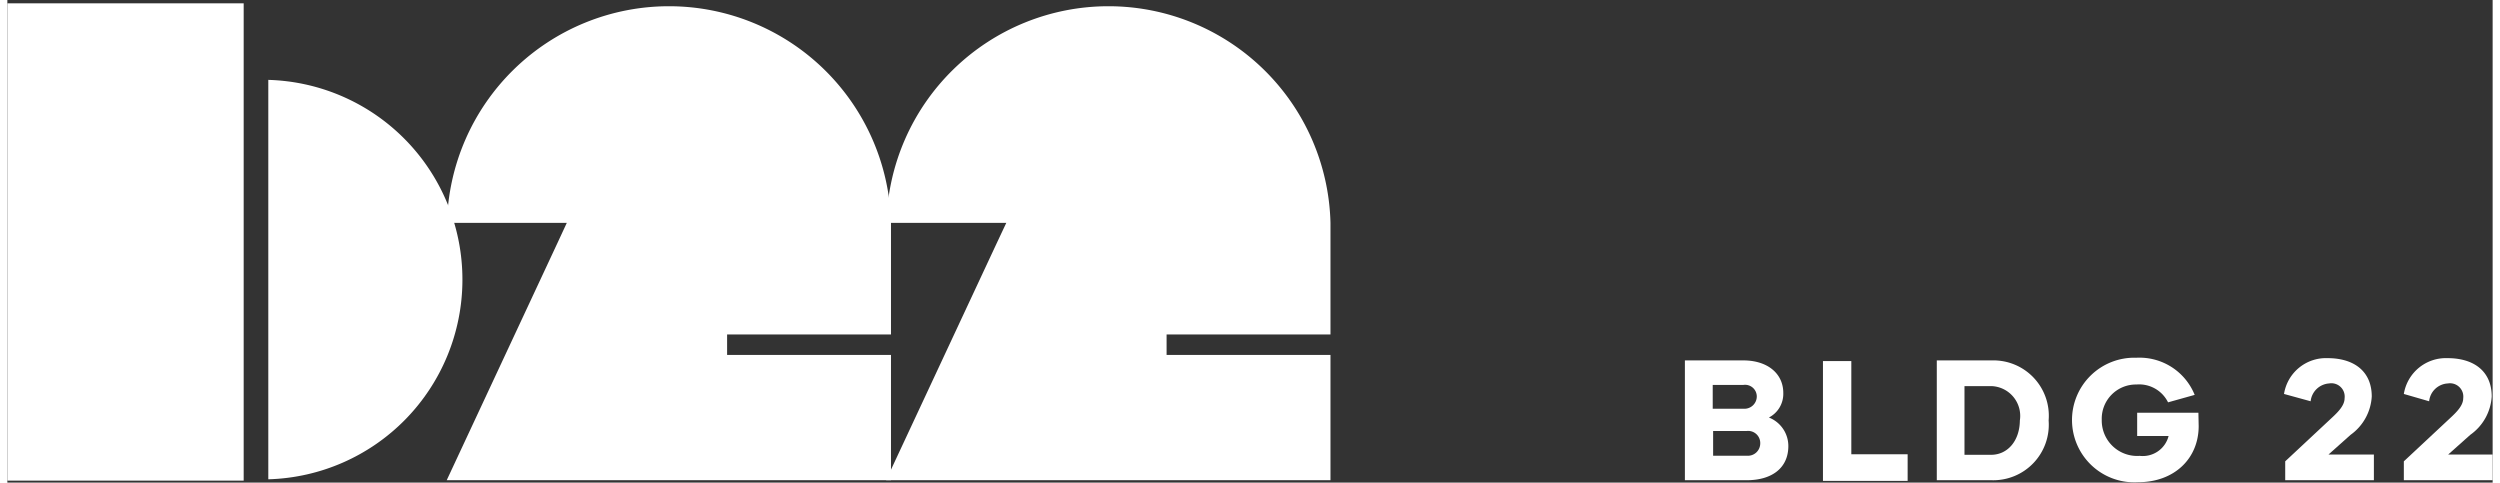
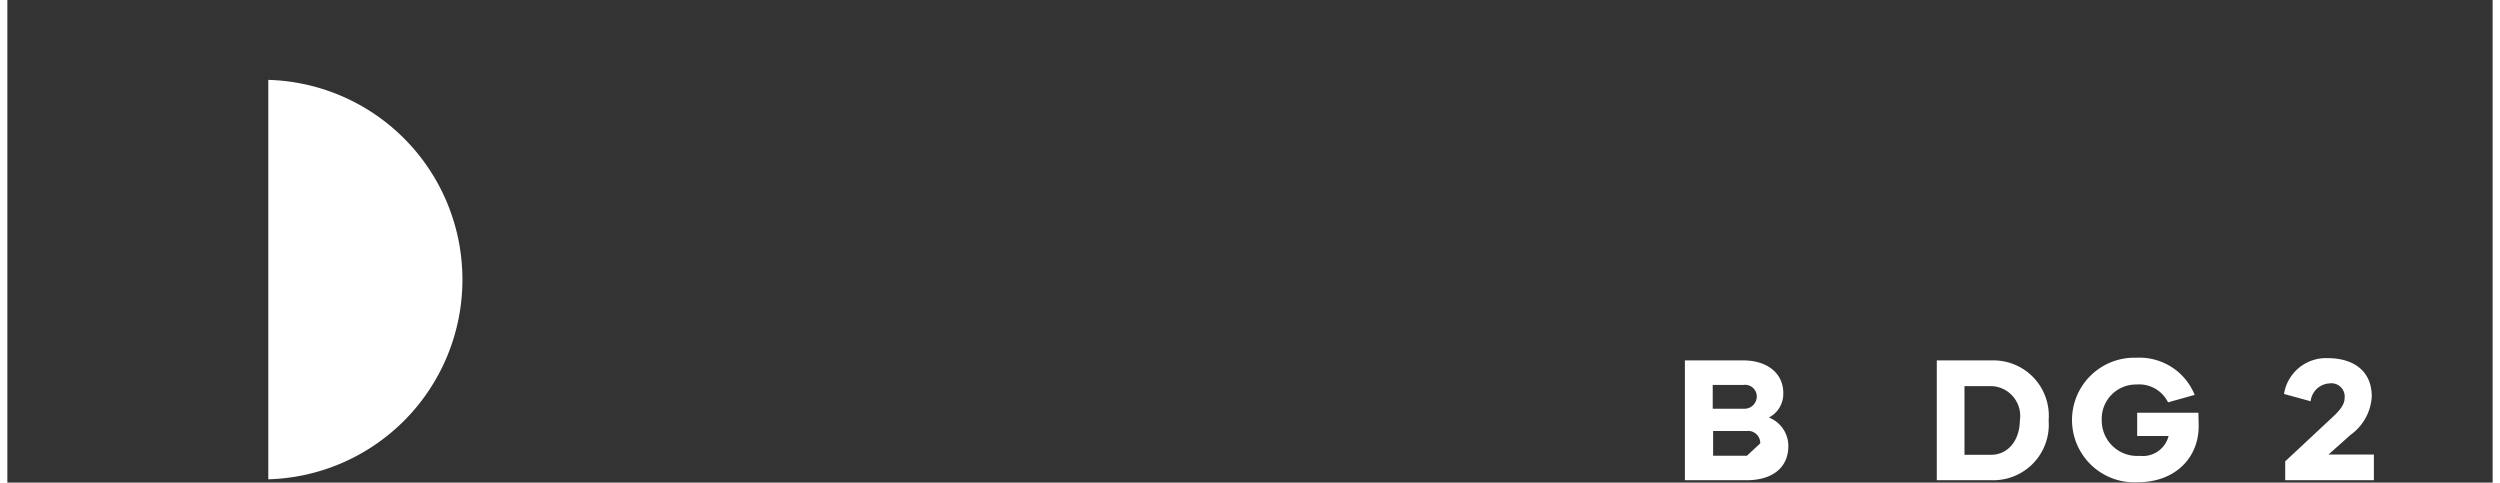
<svg xmlns="http://www.w3.org/2000/svg" width="2.59in" height="0.5in" viewBox="0 0 186.67 36.25">
  <rect x="0" y="0" width="186.67" height="36.25" fill="#333333" stroke="none" />
-   <path d="M133.77,33.5c0,1.62-1.19,2.57-3.14,2.57H126v-9h4.39c1.83,0,3,1,3,2.44a2,2,0,0,1-1.08,1.85A2.3,2.3,0,0,1,133.77,33.5Zm-5.68-4.59V30.7h2.31a.93.93,0,0,0,1-.92.88.88,0,0,0-1-.87Zm3.57,4.39a.91.91,0,0,0-1-.93h-2.54v1.86h2.54A.93.93,0,0,0,131.66,33.3Z" style="fill:#fff" />
-   <path d="M142.73,34.12v2h-6.36v-9h2.13v7Z" style="fill:#fff" />
+   <path d="M133.77,33.5c0,1.62-1.19,2.57-3.14,2.57H126v-9h4.39c1.83,0,3,1,3,2.44a2,2,0,0,1-1.08,1.85A2.3,2.3,0,0,1,133.77,33.5Zm-5.68-4.59V30.7h2.31a.93.93,0,0,0,1-.92.88.88,0,0,0-1-.87Zm3.57,4.39a.91.91,0,0,0-1-.93h-2.54v1.86h2.54Z" style="fill:#fff" />
  <path d="M153.32,31.58a4.17,4.17,0,0,1-4.25,4.49h-4.15v-9h4.15A4.16,4.16,0,0,1,153.32,31.58Zm-2.16,0A2.24,2.24,0,0,0,149,29h-2v5.16h2C150.23,34.16,151.16,33.12,151.16,31.54Z" style="fill:#fff" />
  <path d="M164.59,32c0,2.42-1.8,4.22-4.57,4.22a4.68,4.68,0,1,1-.11-9.35,4.47,4.47,0,0,1,4.38,2.79l-2,.56a2.42,2.42,0,0,0-2.37-1.34,2.57,2.57,0,0,0-2.61,2.65,2.66,2.66,0,0,0,2.85,2.71,2,2,0,0,0,2.17-1.49l-2.36,0V31h4.6Z" style="fill:#fff" />
  <path d="M177.75,34.14v1.93h-6.66V34.65l3.46-3.23c.59-.54,1-1,1-1.51a1,1,0,0,0-1.16-1.11A1.5,1.5,0,0,0,173,30.14L171,29.59a3.19,3.19,0,0,1,3.27-2.69c2,0,3.32,1,3.32,2.88A3.8,3.8,0,0,1,176,32.66l-1.66,1.48Z" style="fill:#fff" />
-   <path d="M186.67,34.14v1.93H180V34.65l3.46-3.23c.59-.54,1-1,1-1.51a1,1,0,0,0-1.15-1.11,1.49,1.49,0,0,0-1.41,1.34L180,29.59a3.2,3.2,0,0,1,3.28-2.69c2,0,3.32,1,3.32,2.88a3.8,3.8,0,0,1-1.61,2.88l-1.66,1.48Z" style="fill:#fff" />
-   <path d="M54.06,26.66V25.12H66.37V16.74a16.68,16.68,0,0,0-33.35,0h9l-.71,1.53L33,36.07H66.37V26.66Z" style="fill:#fff" />
-   <path d="M87.07,26.66V25.12H99.38V16.74a16.68,16.68,0,0,0-33.35,0h9l-.72,1.53L66,36.07H99.38V26.66Z" style="fill:#fff" />
  <path d="M34.18,21.06A15,15,0,0,0,19.6,6v30A15,15,0,0,0,34.18,21.06Z" style="fill:#fff" />
-   <rect y="0.25" width="17.75" height="35.85" style="fill:#fff" />
</svg>